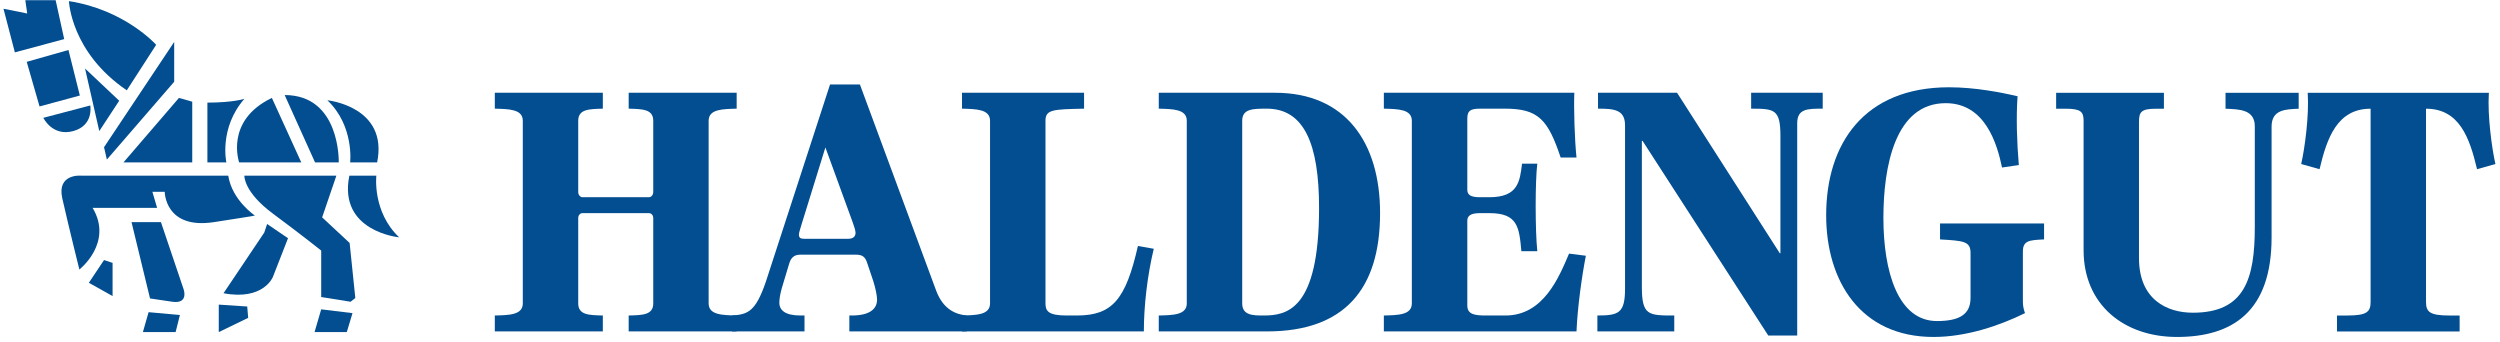
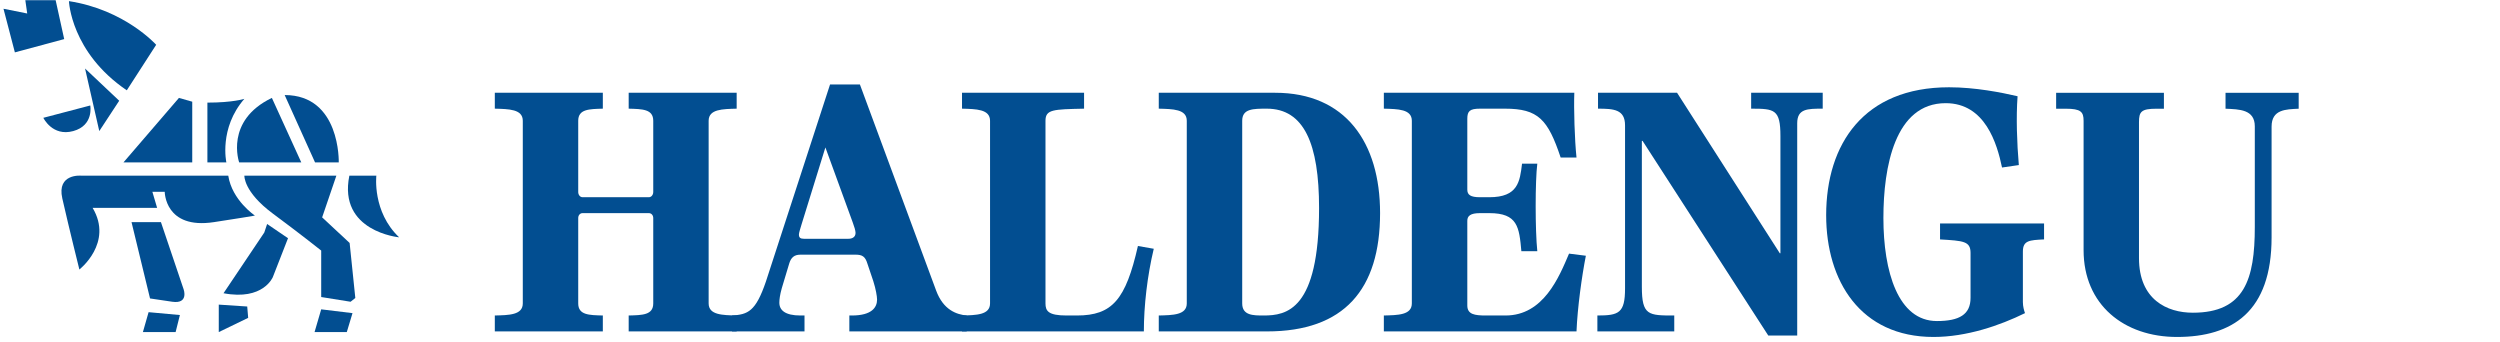
<svg xmlns="http://www.w3.org/2000/svg" width="512px" height="70px" viewBox="0 0 512 70" version="1.1">
  <g id="Page-1" stroke="none" stroke-width="1" fill="none" fill-rule="evenodd">
    <g id="HG_Logo_quer_cmyk_pos" transform="translate(-185, -247)" fill="#024E91">
      <g id="Group" transform="translate(185.714, 247.047)">
        <path d="M128.04,64.567 C130.833,64.49 133.071,64.49 133.071,62.087 L133.071,44.606 C133.071,44.029 132.685,43.602 132.173,43.602 L118.593,43.602 C118.088,43.602 117.706,44.029 117.706,44.606 L117.706,62.087 C117.706,64.49 119.937,64.49 122.746,64.567 L122.746,67.826 L100.624,67.826 L100.624,64.567 C103.487,64.49 106.354,64.49 106.354,62.087 L106.354,24.691 C106.354,22.287 103.487,22.287 100.624,22.207 L100.624,18.951 L122.746,18.951 L122.746,22.207 C119.937,22.287 117.706,22.287 117.706,24.691 L117.706,39.281 C117.706,39.85 118.088,40.344 118.593,40.344 L132.173,40.344 C132.685,40.344 133.071,39.85 133.071,39.281 L133.071,24.691 C133.071,22.287 130.833,22.287 128.04,22.207 L128.04,18.951 L150.155,18.951 L150.155,22.207 C147.28,22.287 144.416,22.287 144.416,24.691 L144.416,62.087 C144.416,64.49 147.28,64.49 150.155,64.567 L150.155,67.826 L128.04,67.826 L128.04,64.567 Z" id="Fill-1" />
        <path d="M149.206,67.826 L164.049,67.826 L164.049,64.567 L163.226,64.567 C160.102,64.567 158.895,63.497 158.895,61.944 C158.895,61.309 159.015,60.327 159.399,58.968 L160.931,53.878 C161.313,52.675 161.958,52.109 163.226,52.109 L174.503,52.109 C175.843,52.109 176.484,52.455 176.93,53.944 L178.145,57.556 C178.645,59.112 178.91,60.675 178.91,61.309 C178.91,62.863 177.885,64.567 173.747,64.567 L173.232,64.567 L173.232,67.826 L197.266,67.826 L197.266,64.567 C195.152,64.351 192.481,63.433 191.007,59.46 L175.396,17.254 L169.28,17.254 L156.139,57.634 C154.039,63.786 152.447,64.351 149.206,64.567 L149.206,67.826 Z M173.934,45.53 C174.254,46.368 174.503,47.226 174.503,47.647 C174.503,48.567 173.747,48.854 173.043,48.854 L163.928,48.854 C163.226,48.854 162.905,48.64 162.905,47.999 C162.905,47.647 163.154,46.864 163.474,45.815 L168.326,30.147 L173.934,45.53 Z" id="Fill-3" />
        <path d="M196.306,64.567 C199.173,64.49 202.048,64.49 202.048,62.087 L202.048,24.691 C202.048,22.287 199.173,22.287 196.306,22.207 L196.306,18.951 L221.304,18.951 L221.304,22.207 C214.983,22.348 213.401,22.348 213.401,24.691 L213.401,62.087 C213.401,63.645 213.968,64.567 217.727,64.567 L219.833,64.567 C227.09,64.567 229.84,61.309 232.332,50.331 L235.577,50.901 C234.244,56.486 233.548,62.586 233.548,67.826 L196.306,67.826 L196.306,64.567 Z" id="Fill-5" />
        <path d="M236.602,67.826 L258.786,67.826 C274.54,67.826 281.926,59.247 281.926,43.601 C281.926,29.148 274.86,18.951 260.438,18.951 L236.602,18.951 L236.602,22.207 C239.473,22.286 242.338,22.286 242.338,24.69 L242.338,62.087 C242.338,64.49 239.473,64.49 236.602,64.567 L236.602,67.826 Z M253.69,24.69 C253.69,22.207 255.926,22.207 258.723,22.207 C266.373,22.207 269.432,29.433 269.432,42.554 C269.432,63.497 262.747,64.567 258.084,64.567 C255.926,64.567 253.69,64.567 253.69,62.087 L253.69,24.69 Z" id="Fill-7" />
        <path d="M282.698,64.567 C285.571,64.49 288.43,64.49 288.43,62.087 L288.43,24.691 C288.43,22.287 285.571,22.287 282.698,22.207 L282.698,18.951 L321.707,18.951 C321.58,22.207 321.771,28.595 322.154,32.209 L318.906,32.209 C316.301,24.413 314.316,22.207 307.498,22.207 L302.39,22.207 C300.293,22.207 299.791,22.716 299.791,24.274 L299.791,38.785 C299.791,39.85 300.426,40.344 302.39,40.344 L304.301,40.344 C310.17,40.344 310.558,37.158 310.998,33.475 L314.127,33.475 C313.68,36.953 313.68,47.153 314.127,51.401 L310.863,51.401 C310.418,46.444 310.105,43.602 304.301,43.602 L302.39,43.602 C300.426,43.602 299.791,44.179 299.791,45.172 L299.791,62.517 C299.791,64.35 301.299,64.567 303.609,64.567 L307.623,64.567 C315.402,64.567 318.582,56.697 320.625,51.895 L324.072,52.328 C323.25,56.486 322.353,62.937 322.154,67.826 L282.698,67.826 L282.698,64.567 Z" id="Fill-9" />
        <path d="M326.429,64.567 C330.823,64.567 332.095,64.072 332.095,59.038 L332.095,25.616 C332.095,22.348 329.742,22.207 326.56,22.207 L326.56,18.951 L342.749,18.951 L363.788,51.819 L363.917,51.819 L363.917,27.808 C363.917,22.348 362.704,22.207 357.921,22.207 L357.921,18.951 L372.577,18.951 L372.577,22.207 C369.46,22.207 367.355,22.207 367.355,25.195 L367.355,68.671 L361.429,68.671 L335.681,28.802 L335.538,28.802 L335.538,58.697 C335.538,64.567 336.874,64.567 342.175,64.567 L342.175,67.826 L326.429,67.826 L326.429,64.567 Z" id="Fill-11" />
        <path d="M396.607,45.721 L417.91,45.721 L417.91,48.985 C414.908,49.127 413.572,49.201 413.572,51.471 L413.572,61.811 C413.572,62.731 413.818,63.571 414.007,64.082 C408.847,66.623 402.031,68.963 395.273,68.963 C380.298,68.963 373.285,57.496 373.285,44.028 C373.285,29.442 380.992,17.828 398.453,17.828 C403.812,17.828 409.173,18.891 412.484,19.666 C412.166,23.981 412.357,29.297 412.742,33.758 L409.302,34.26 C408.279,29.375 405.853,21.082 397.761,21.082 C387.361,21.082 385.007,34.123 385.007,44.602 C385.007,55.576 388.005,65.703 395.964,65.703 C400.564,65.703 402.853,64.354 402.853,60.959 L402.853,51.75 C402.853,49.346 401.392,49.27 396.607,48.985 L396.607,45.721 Z" id="Fill-13" />
        <path d="M420.382,18.955 L442.456,18.955 L442.456,22.219 L440.917,22.219 C437.792,22.219 437.351,22.847 437.351,24.969 L437.351,52.824 C437.351,61.308 443.091,63.996 448.378,63.996 C458.966,63.996 461.07,57.135 461.07,46.447 L461.07,25.83 C461.07,22.342 457.878,22.342 455.075,22.219 L455.075,18.955 L470.056,18.955 L470.056,22.219 C467.442,22.342 464.507,22.342 464.507,25.89 L464.507,48.568 C464.507,63.795 456.472,68.963 445.128,68.963 C434.296,68.963 426.005,62.381 426.005,51.18 L426.005,24.693 C426.005,22.847 425.433,22.219 422.355,22.219 L420.382,22.219 L420.382,18.955 Z" id="Fill-15" />
-         <path d="M477.9,64.568 L480.002,64.568 C483.949,64.568 484.785,63.861 484.785,61.81 L484.785,22.218 C477.962,22.218 475.855,28.162 474.33,34.605 L470.568,33.545 C471.273,30.498 472.224,23.693 471.904,18.955 L509.005,18.955 C508.693,23.693 509.65,30.498 510.345,33.545 L506.586,34.605 C505.058,28.162 502.961,22.218 496.134,22.218 L496.134,61.81 C496.134,63.861 496.962,64.568 500.914,64.568 L503.017,64.568 L503.017,67.832 L477.9,67.832 L477.9,64.568 Z" id="Fill-17" />
        <polygon id="Fill-19" points="12.434 7.959 10.683 0 4.473 0 4.86 2.718 0 1.747 2.332 10.679" />
-         <polygon id="Fill-21" points="13.306 10.191 4.759 12.616 7.384 21.75 15.64 19.517" />
        <path d="M8.161,24.081 L17.775,21.553 C17.775,21.553 18.552,25.635 14.278,26.799 C10.008,27.965 8.161,24.081 8.161,24.081" id="Fill-23" />
        <polygon id="Fill-25" points="16.704 13.983 19.618 26.799 23.699 20.585" />
        <path d="M25.254,18.449 L31.27,9.127 C31.27,9.127 24.865,1.941 13.405,0.187 C13.405,0.187 13.794,10.679 25.254,18.449" id="Fill-27" />
-         <polygon id="Fill-29" points="20.592 30.099 34.959 8.543 34.959 16.697 21.172 32.629" />
        <polygon id="Fill-31" points="24.574 33.209 35.935 20.005 38.657 20.78 38.657 33.209" />
        <path d="M41.761,20.969 L41.761,33.209 L45.645,33.209 C45.645,33.209 44.091,26.216 49.333,20.196 C49.333,20.196 47,20.969 41.761,20.969" id="Fill-33" />
        <path d="M48.266,33.209 C48.266,33.209 45.254,24.668 54.965,20.005 L60.986,33.209 L48.266,33.209 Z" id="Fill-35" />
        <path d="M57.587,19.419 L63.805,33.209 L68.663,33.209 C68.663,33.209 69.047,19.419 57.587,19.419" id="Fill-37" />
-         <path d="M70.996,33.209 C70.996,33.209 71.863,25.733 66.33,20.488 C66.33,20.488 78.855,21.748 76.526,33.209 L70.996,33.209 Z" id="Fill-39" />
        <path d="M46.034,35.93 L15.927,35.93 C15.927,35.93 10.881,35.44 12.044,40.581 C13.455,46.79 15.541,55.15 15.541,55.15 C15.541,55.15 22.53,49.711 18.258,42.529 L31.465,42.529 L30.49,39.228 L33.022,39.228 C33.022,39.228 33.022,46.993 43.121,45.442 C53.218,43.888 51.47,44.082 51.47,44.082 C51.47,44.082 46.812,40.975 46.034,35.93" id="Fill-41" />
        <path d="M49.333,35.93 C49.333,35.93 49.14,39.228 55.162,43.693 C61.178,48.159 65.068,51.268 65.068,51.268 L65.068,60.785 L71.088,61.751 L72.054,60.976 L70.89,49.711 L65.26,44.472 L68.174,35.93 L49.333,35.93 Z" id="Fill-43" />
        <path d="M26.22,45.441 L32.244,45.441 L36.9,59.225 C36.9,59.225 37.972,62.24 34.571,61.751 C31.47,61.309 30.012,61.074 30.012,61.074 L26.22,45.441 Z" id="Fill-45" />
        <path d="M53.994,45.829 L58.272,48.74 L55.161,56.703 C55.161,56.703 53.218,61.557 45.063,60.007 L53.41,47.577 L53.994,45.829 Z" id="Fill-47" />
-         <polygon id="Fill-49" points="20.592 53.209 17.483 57.866 22.341 60.589 22.341 53.792" />
        <polygon id="Fill-51" points="29.717 63.886 36.128 64.471 35.252 67.965 28.551 67.965" />
        <polygon id="Fill-53" points="44.09 62.339 49.917 62.725 50.112 65.051 44.09 67.965" />
        <polygon id="Fill-55" points="65.068 63.305 71.478 64.084 70.309 67.964 63.707 67.964" />
        <path d="M76.363,35.93 C76.363,35.93 75.496,43.31 81.029,48.555 C81.029,48.555 68.504,47.391 70.833,35.93 L76.363,35.93 Z" id="Fill-57" />
      </g>
    </g>
  </g>
</svg>